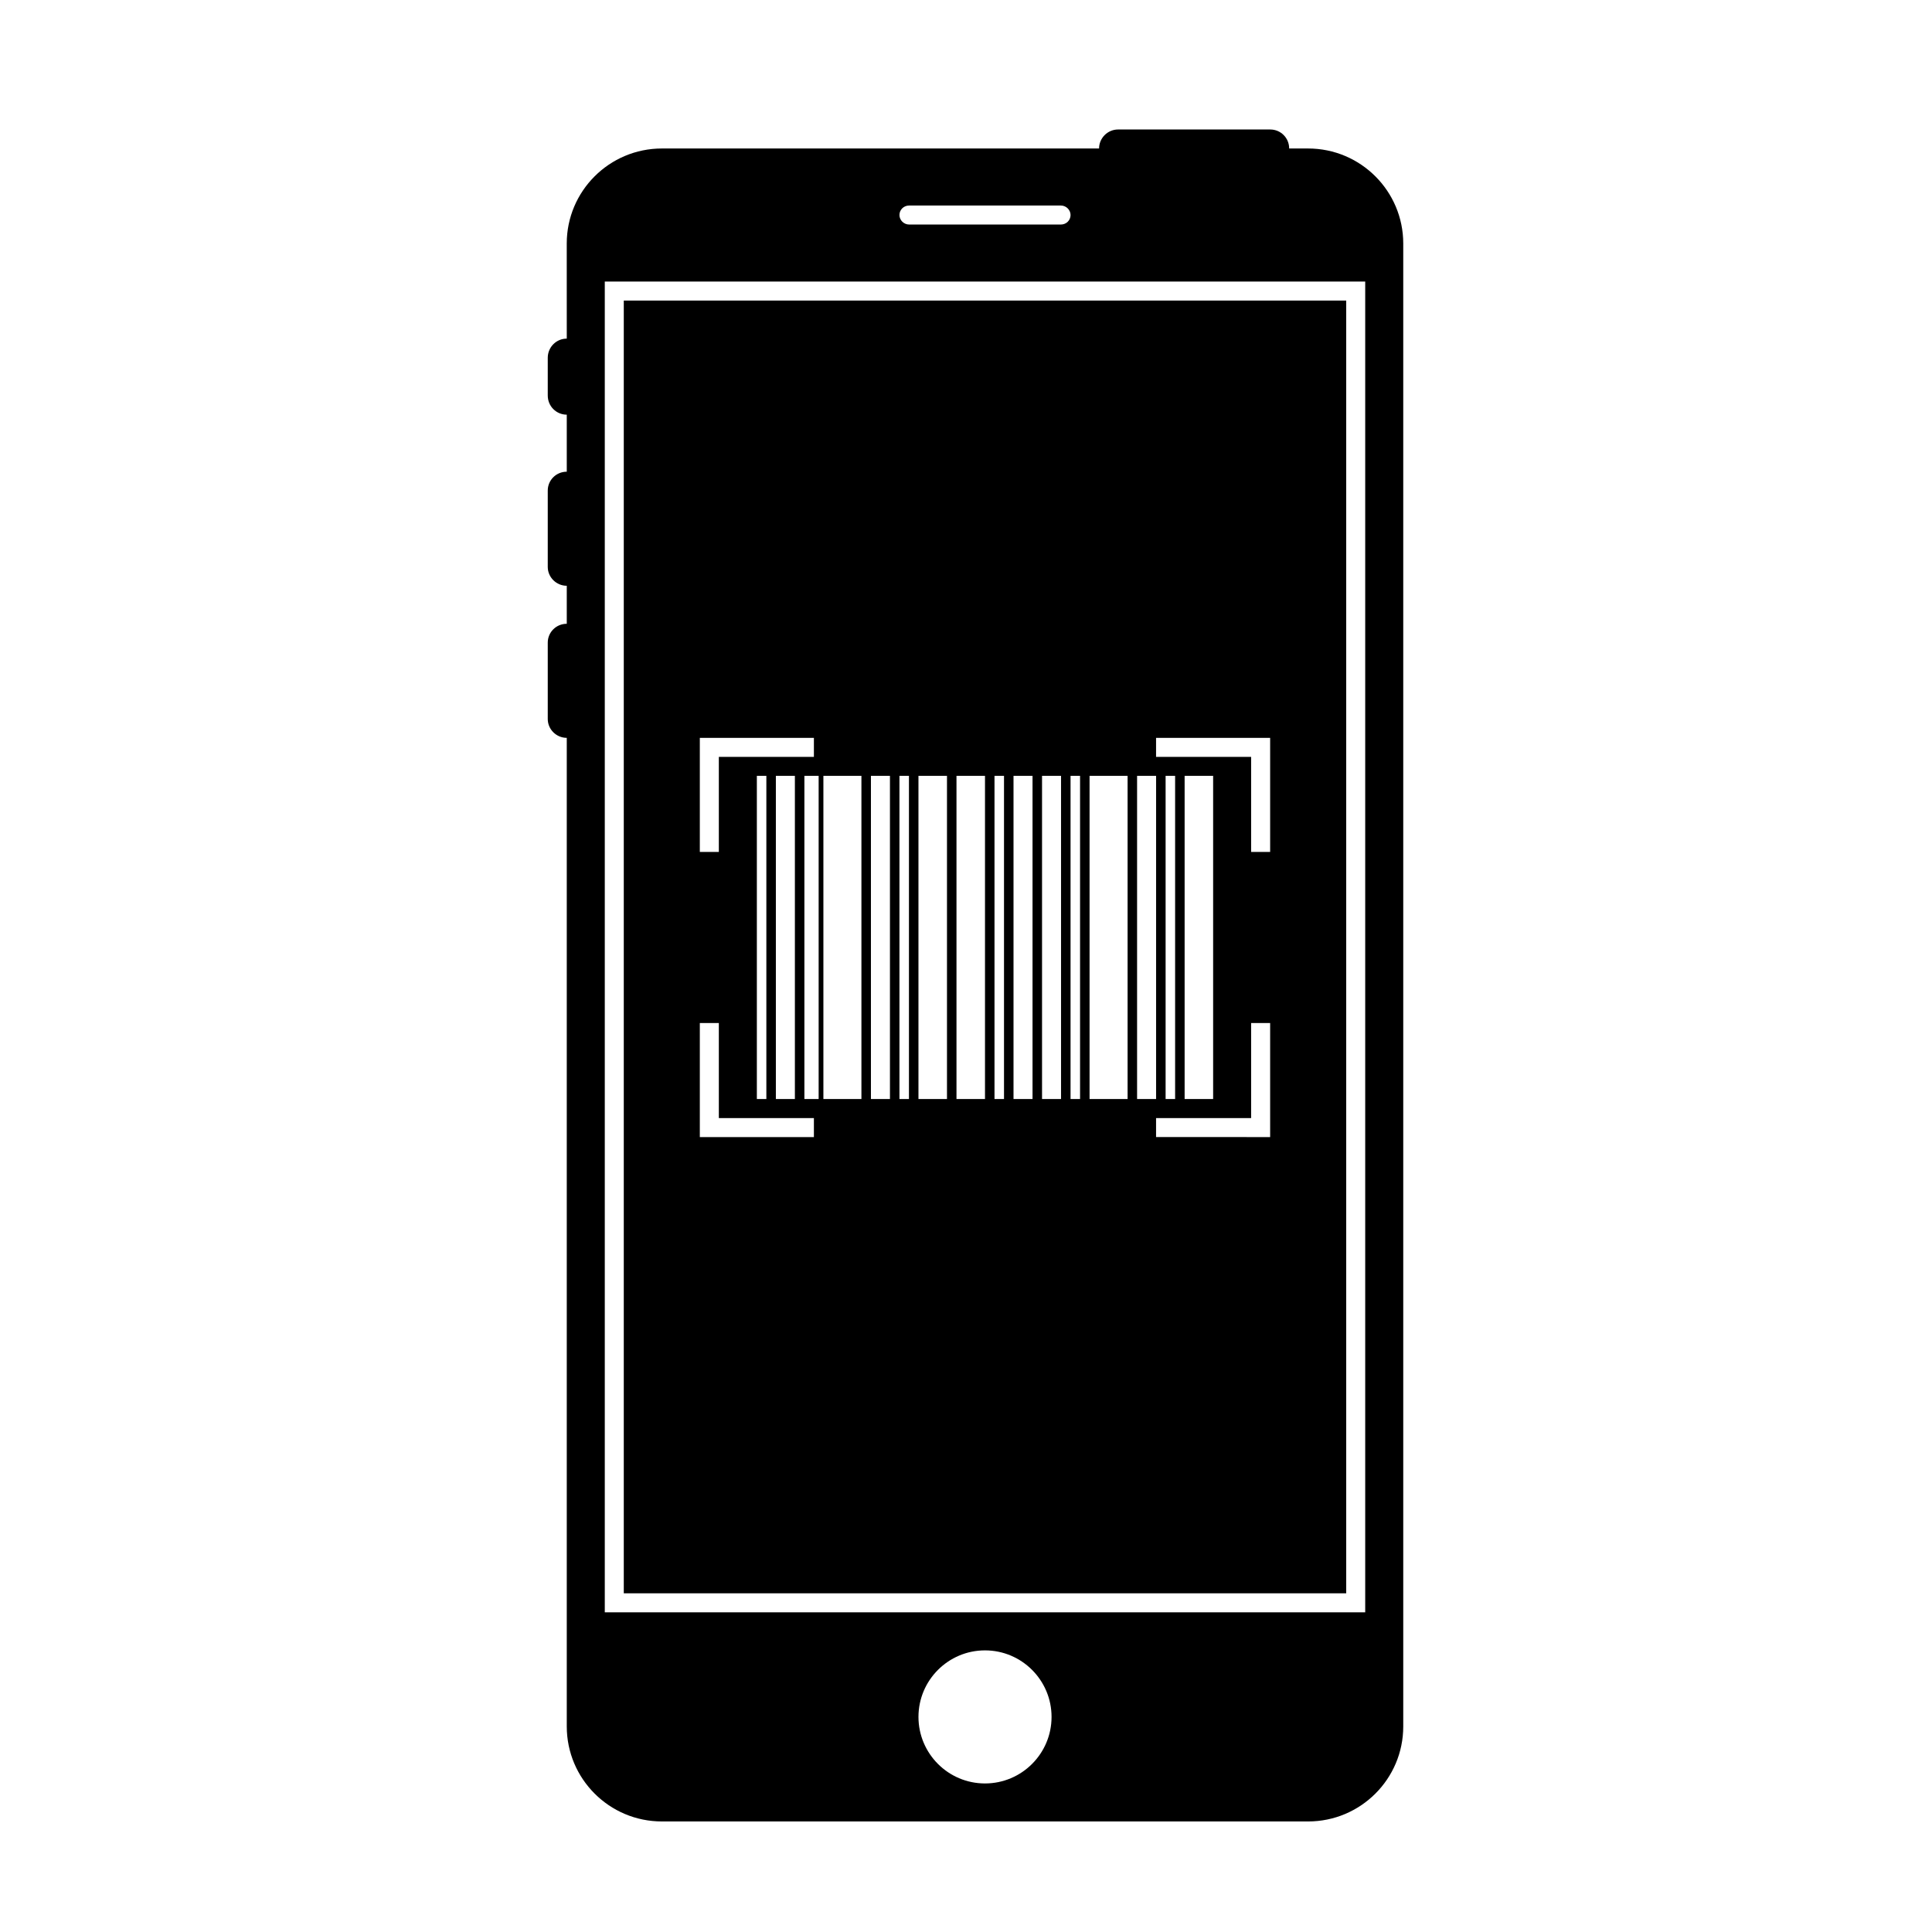
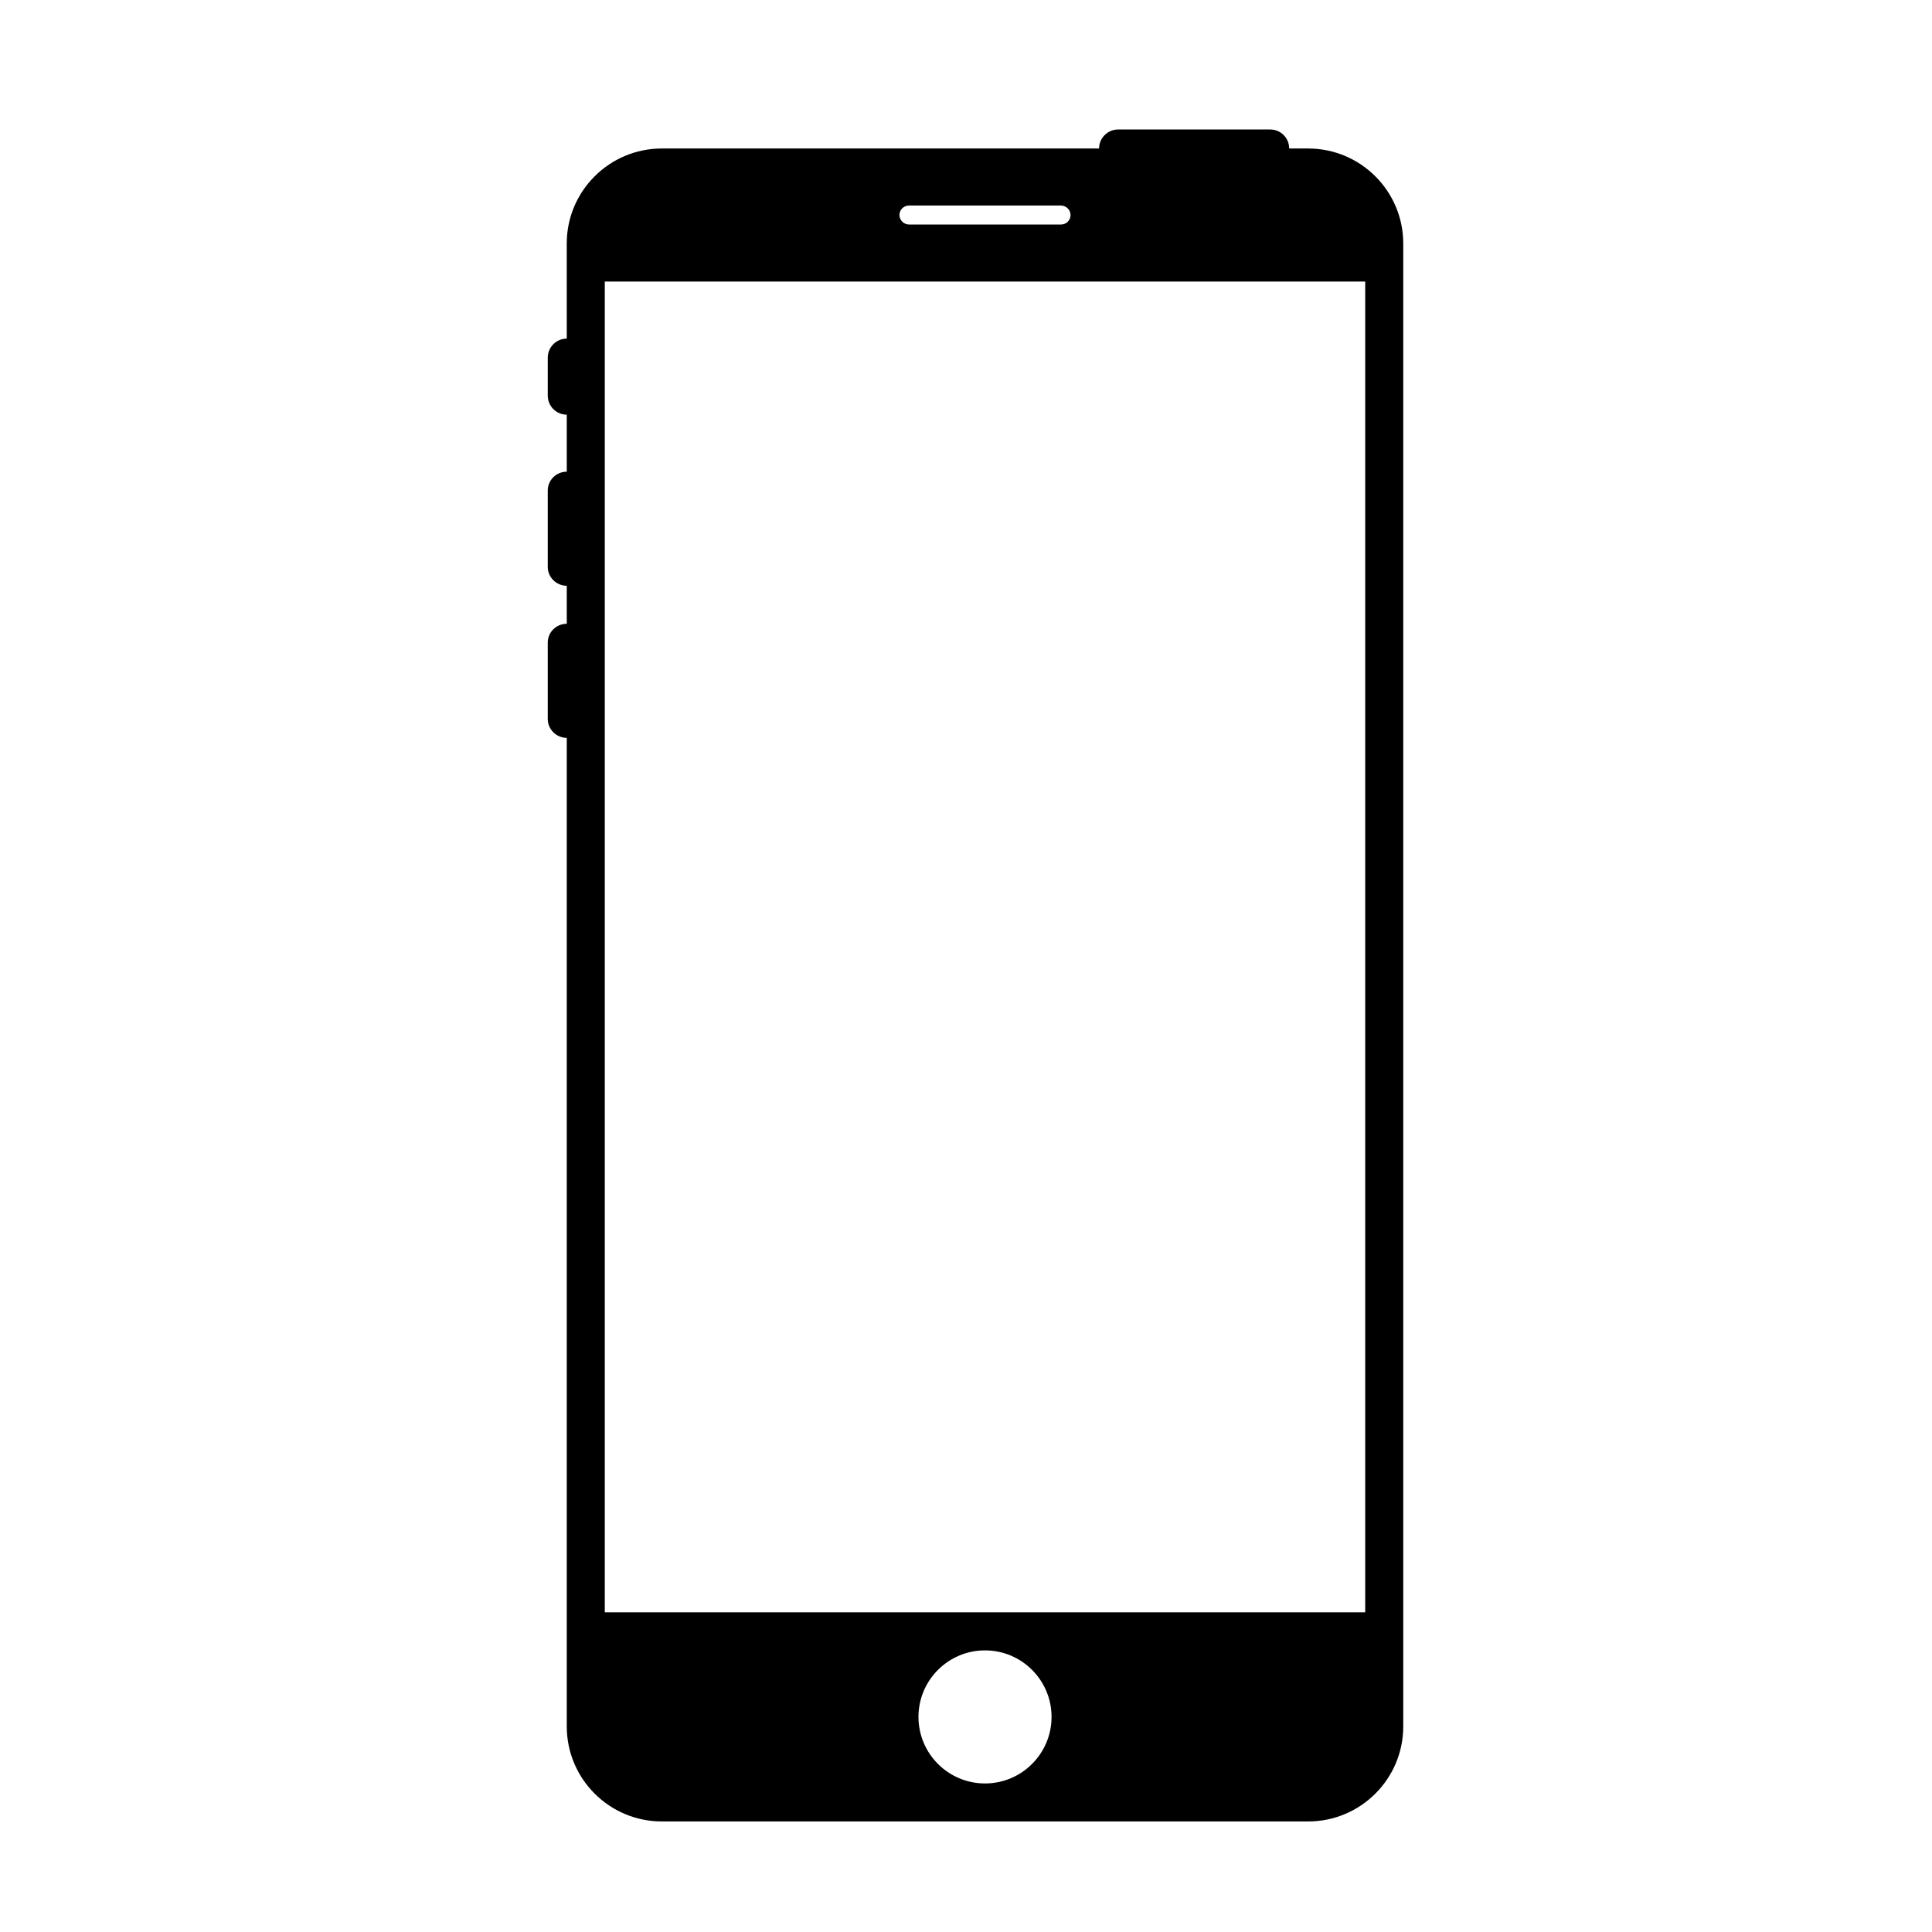
<svg xmlns="http://www.w3.org/2000/svg" fill="#000000" width="800px" height="800px" version="1.1" viewBox="144 144 512 512">
  <g fill-rule="evenodd">
    <path d="m294.2 233.74c-2.801 0-5.039 2.277-5.039 5.086v9.98c0 2.852 2.258 5.086 5.039 5.086v15.113c-2.801 0-5.039 2.234-5.039 4.992v20.246c0 2.719 2.258 4.992 5.039 4.992v10.074c-2.801 0-5.039 2.234-5.039 4.992v20.246c0 2.719 2.258 4.992 5.039 4.992v261.98c0 13.895 11.289 25.184 25.211 25.184h171.25c13.918 0 25.215-11.273 25.215-25.184v-392.98c0-13.895-11.289-25.188-25.215-25.188h-5.016c0-2.801-2.242-5.035-5.012-5.035h-40.352c-2.719 0-5.016 2.254-5.016 5.035h-115.86c-13.914 0-25.211 11.277-25.211 25.188zm93.203 365.26c0-9.738 7.914-17.633 17.633-17.633 9.738 0 17.637 7.914 17.637 17.633 0 9.738-7.918 17.633-17.637 17.633-9.738 0-17.633-7.914-17.633-17.633zm-83.129-380.38h201.52v352.66h-201.52zm78.09-17.637c0-1.391 1.121-2.516 2.57-2.516h40.207c1.418 0 2.566 1.168 2.566 2.516 0 1.395-1.121 2.519-2.566 2.519h-40.207c-1.418 0-2.57-1.168-2.57-2.519z" />
-     <path d="m331.98 339.54h-2.519v30.227h5.039v-25.191h25.191v-5.035zm148.62 2.516v-2.516h-30.23v5.035h25.191v25.191h5.039zm-2.519 103.28h2.519v-30.227h-5.039v25.191h-25.191v5.035zm-148.62-2.516v2.516h30.23v-5.035h-25.191v-25.191h-5.039zm-20.152-219.16h191.45v342.59h-191.45zm35.266 125.95v85.648h2.519v-85.648zm5.039 0v85.648h5.039v-85.648zm7.559 0v85.648h3.777v-85.648zm5.035 0v85.648h10.078v-85.648zm12.598 0v85.648h5.039v-85.648zm7.555 0v85.648h2.519v-85.648zm5.039 0v85.648h7.559v-85.648zm10.078 0v85.648h7.555v-85.648zm10.074 0v85.648h2.519v-85.648zm5.039 0v85.648h5.039v-85.648zm7.559 0v85.648h5.035v-85.648zm7.555 0v85.648h2.519v-85.648zm5.039 0v85.648h10.078v-85.648zm12.594 0v85.648h5.039v-85.648zm7.559 0v85.648h2.519v-85.648zm5.039 0v85.648h7.555v-85.648z" />
  </g>
</svg>